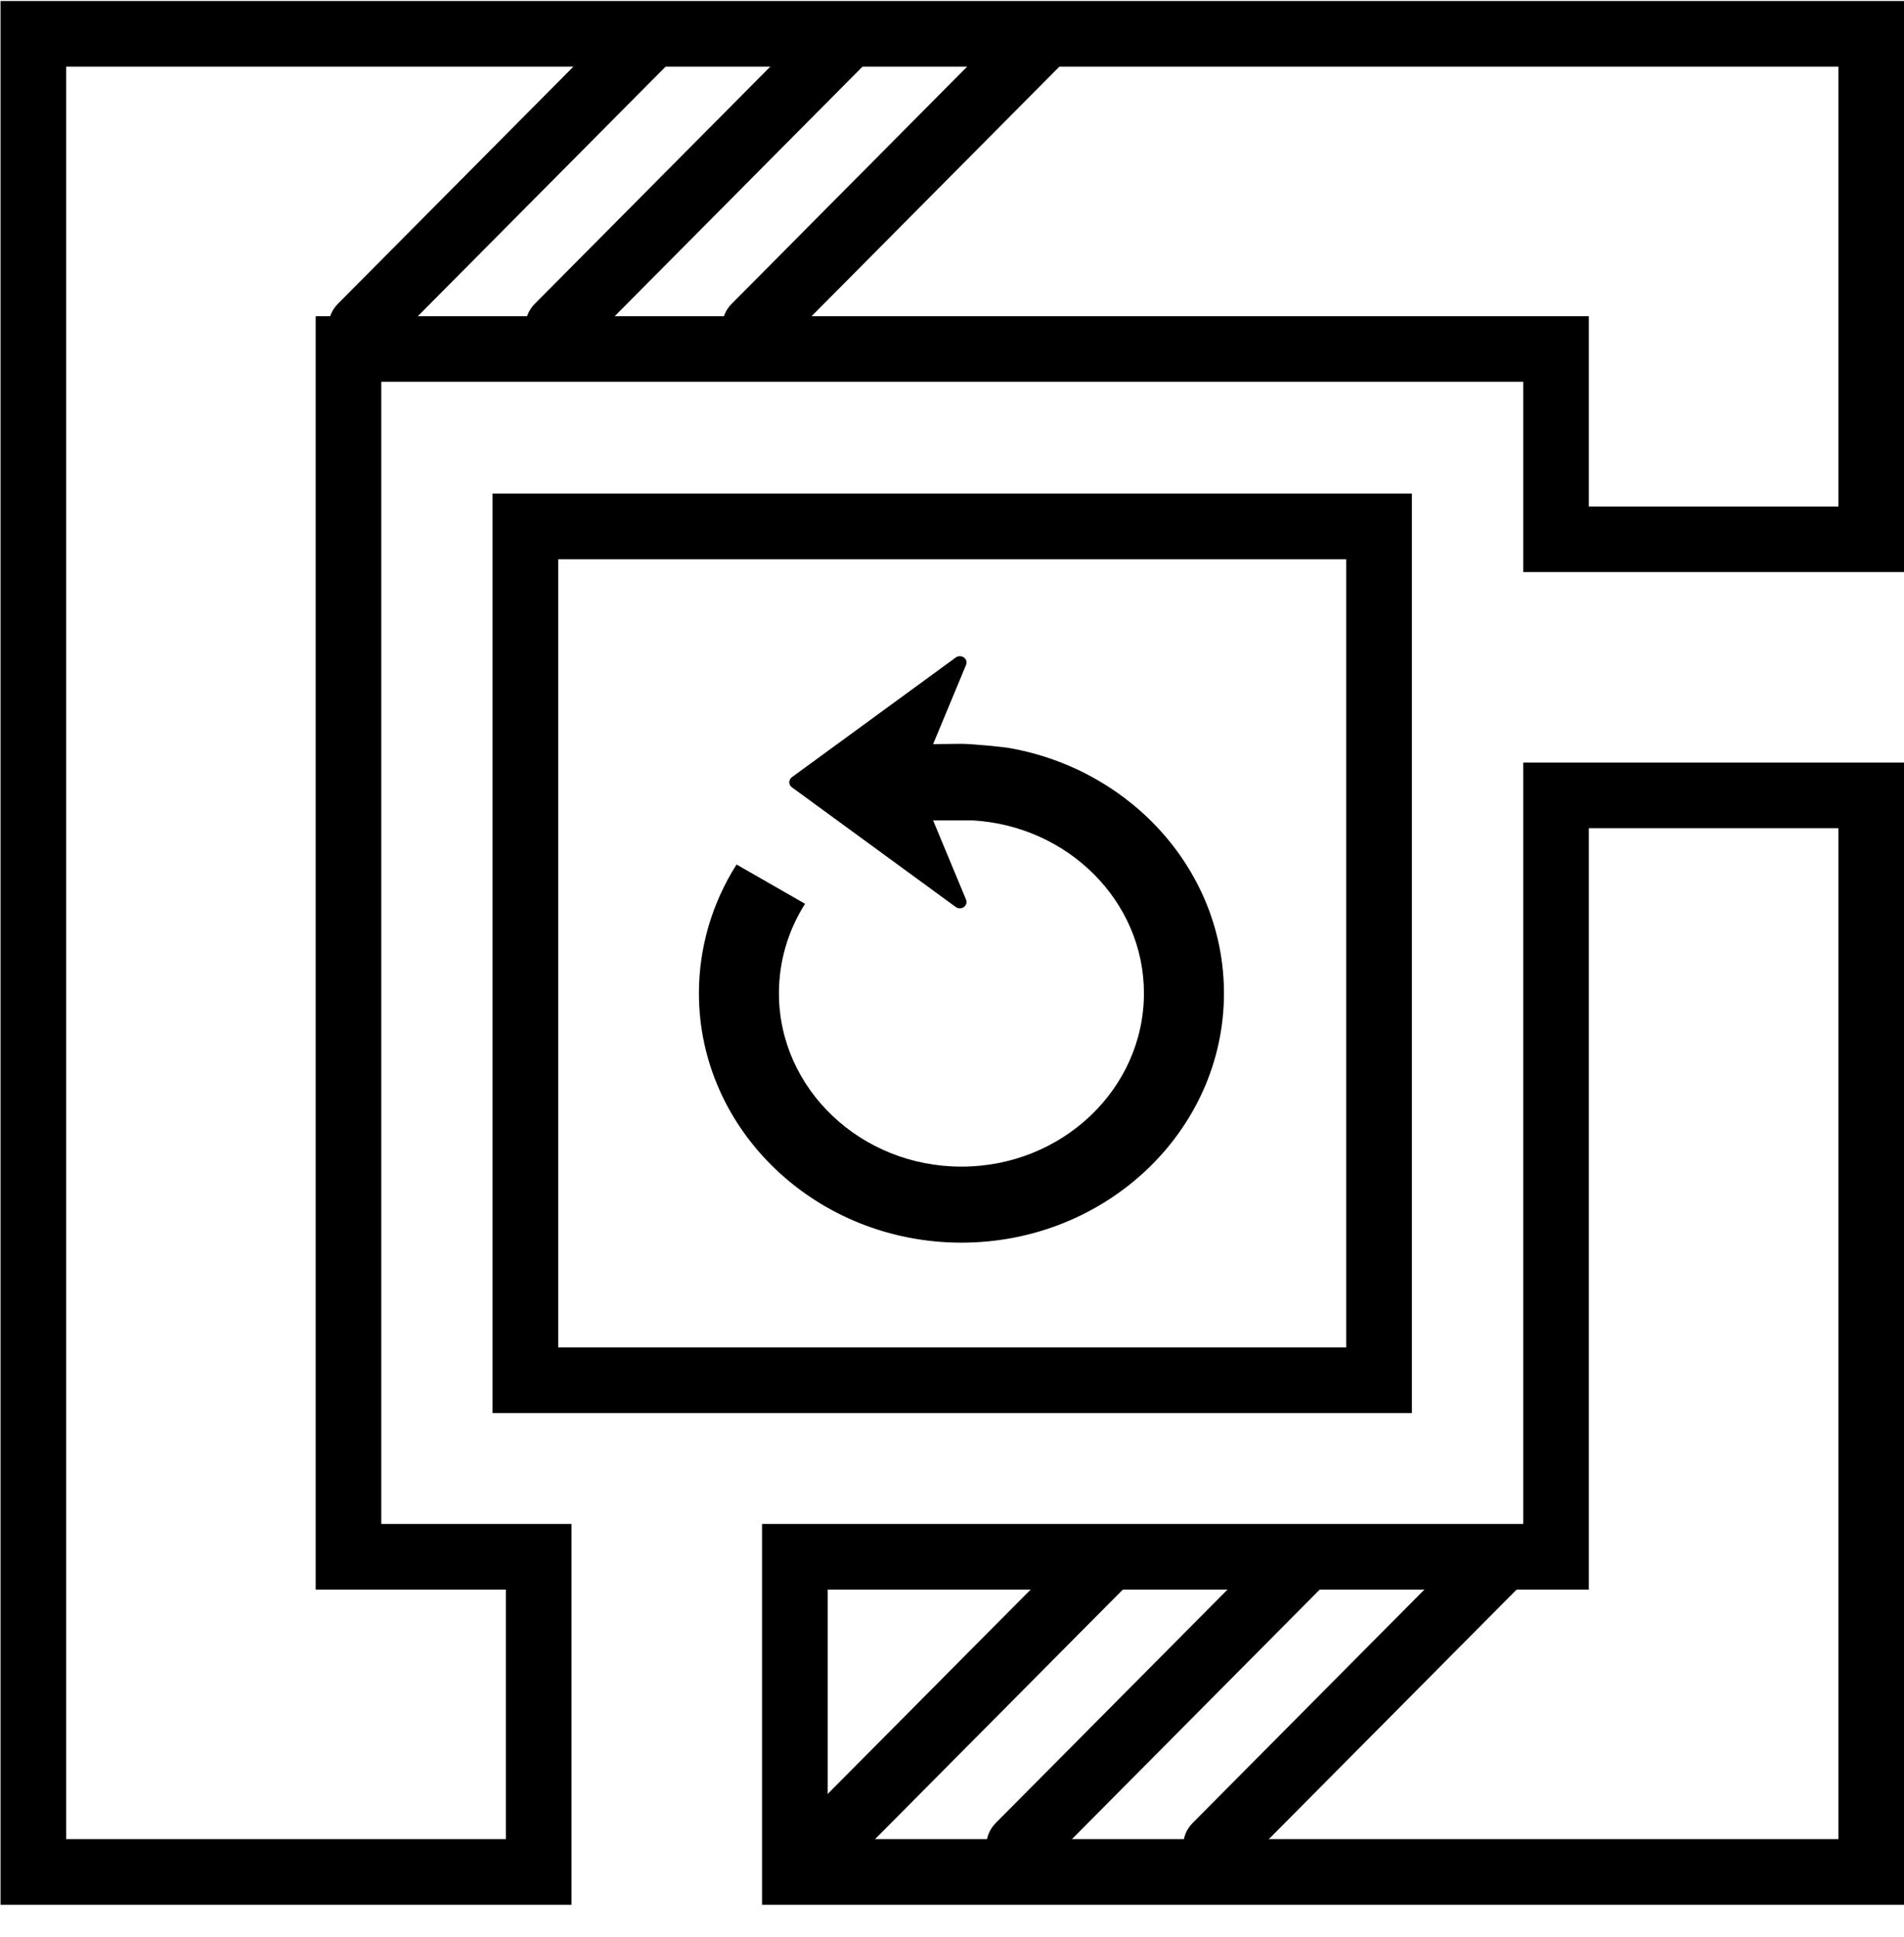
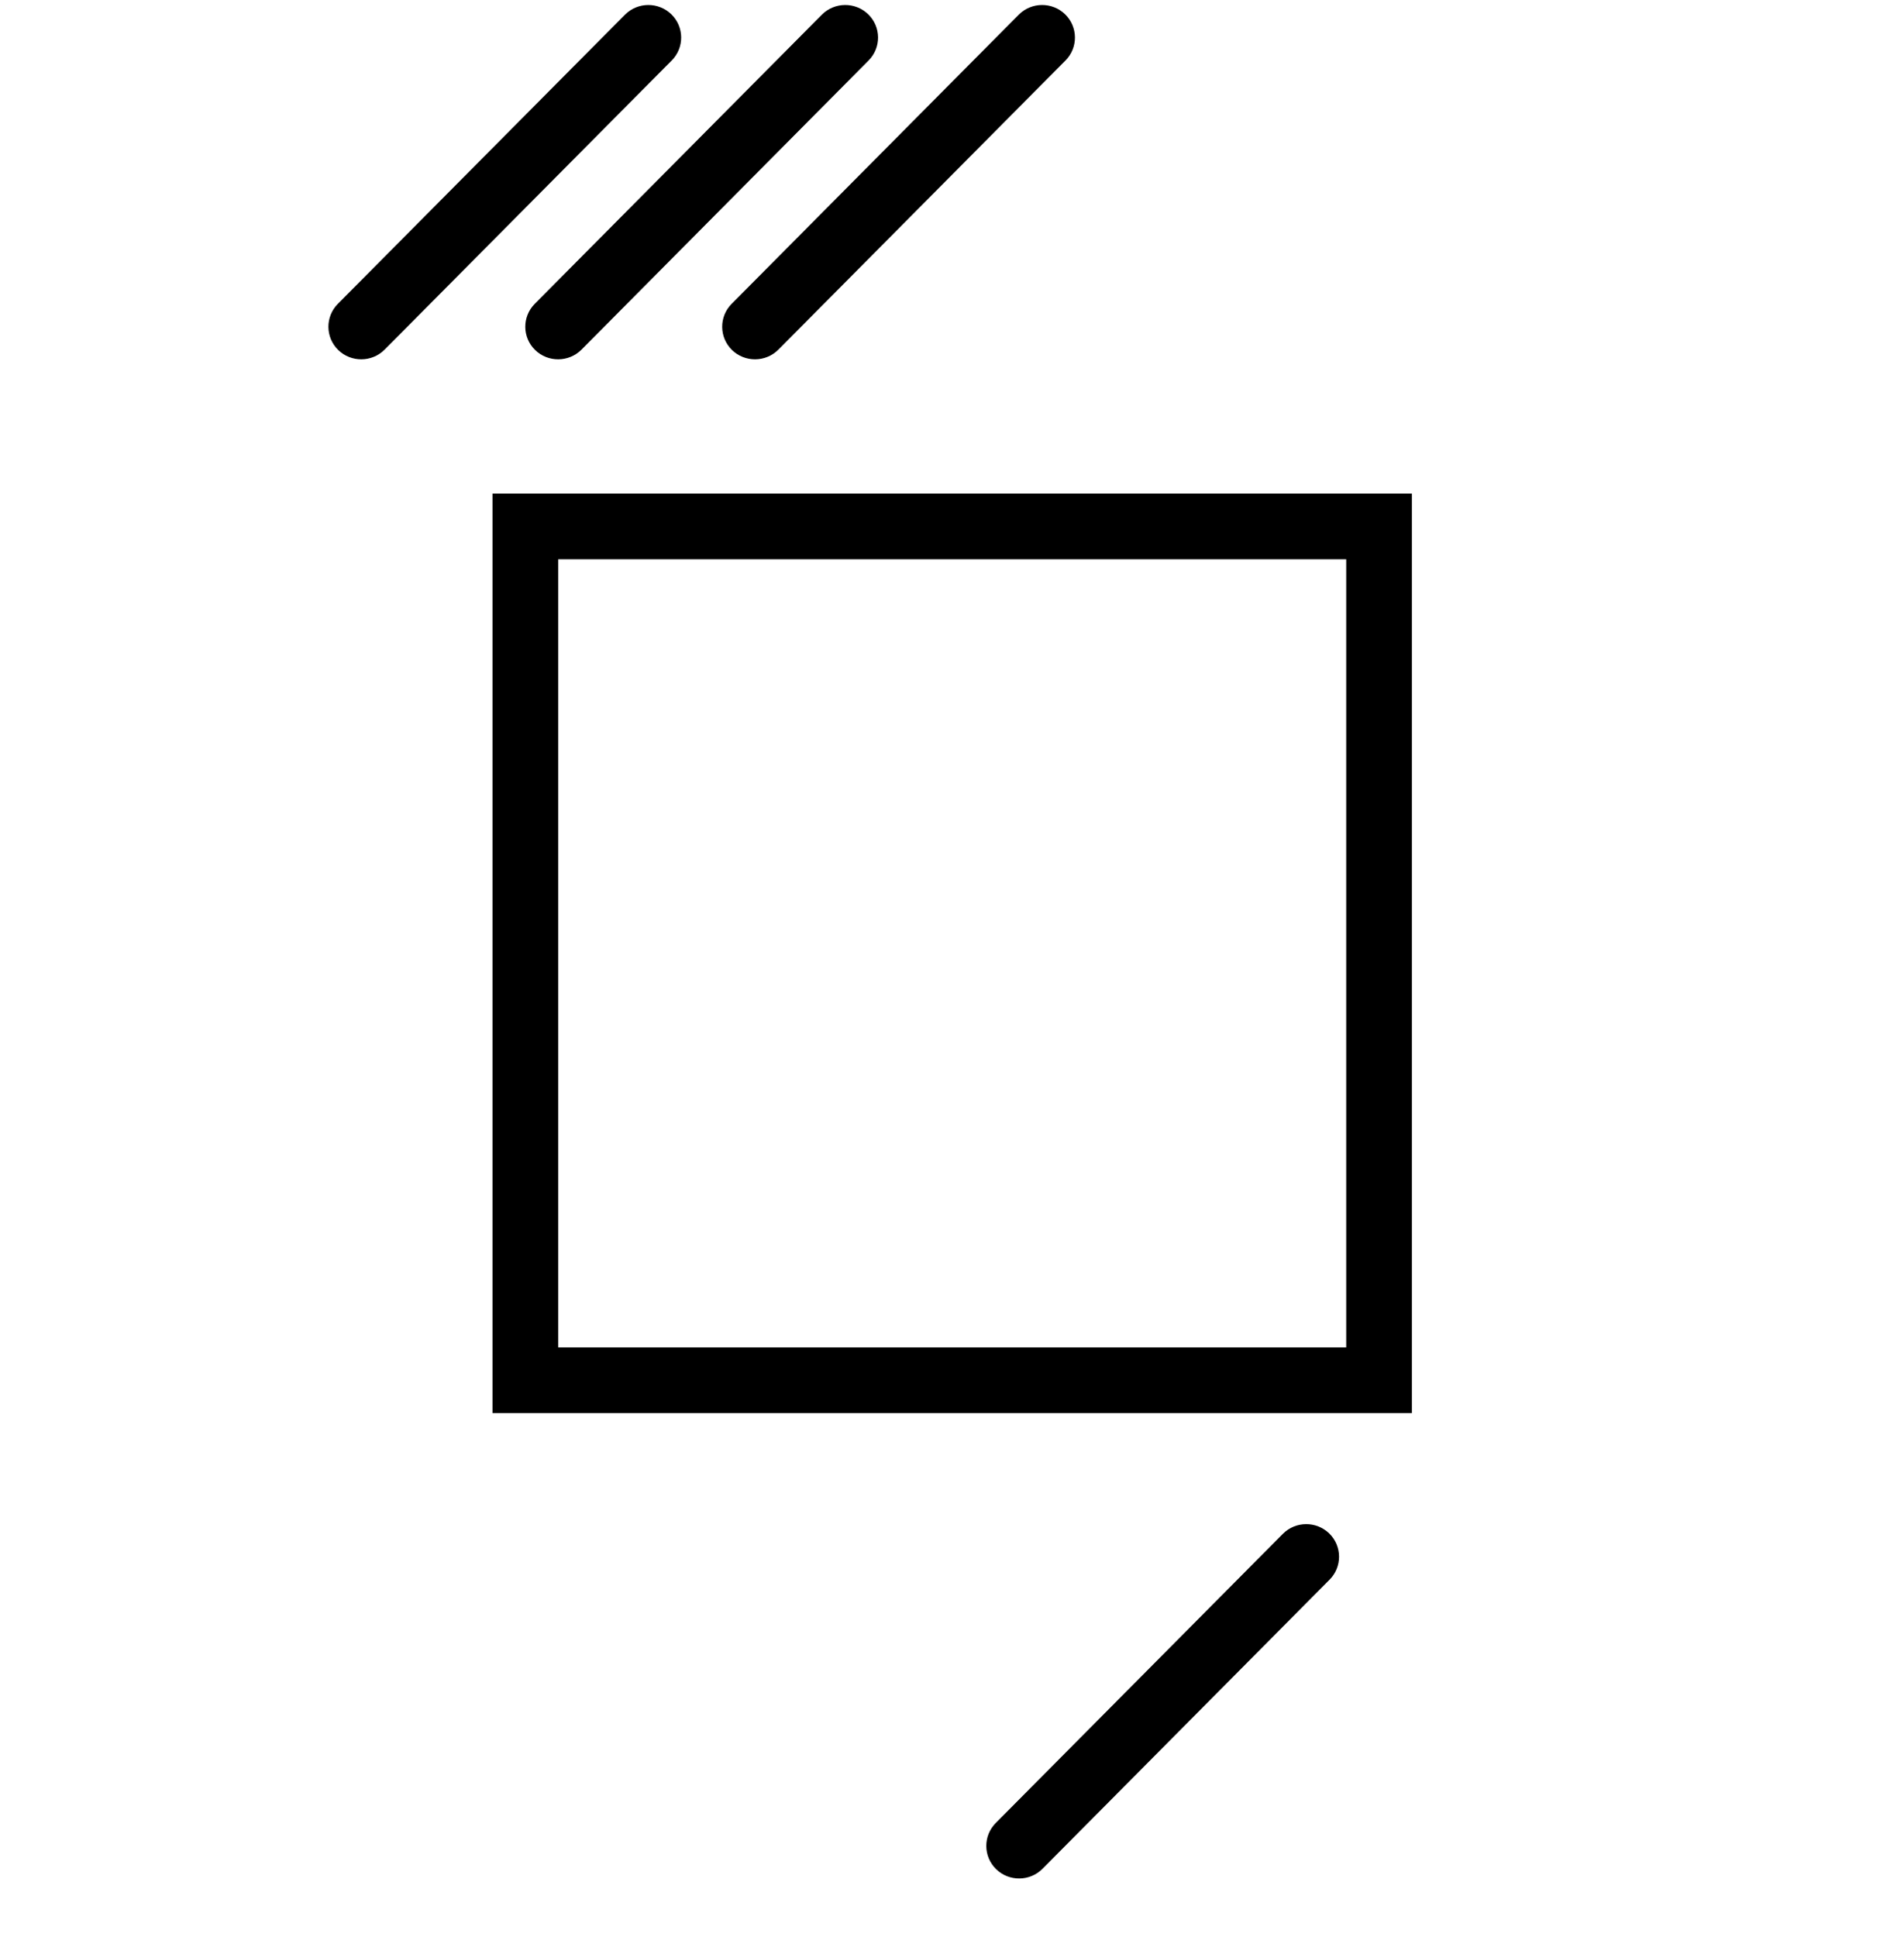
<svg xmlns="http://www.w3.org/2000/svg" width="100%" height="100%" viewBox="0 0 58 59" version="1.1" xml:space="preserve" style="fill-rule:evenodd;clip-rule:evenodd;stroke-linejoin:round;stroke-miterlimit:2;">
  <g transform="matrix(1,0,0,1,-3,-2.969)">
    <g>
      <g transform="matrix(-1.812,0,0,1.812,61,3)">
-         <path d="M6.401,12.802L6.401,25.599L19.198,25.599L19.198,32L0,32L0,12.802L6.401,12.802ZM32,0L32,32L22.401,32L22.401,25.599L25.599,25.599L25.599,6.401L6.401,6.401L6.401,9.599L0,9.599L0,0L32,0ZM30.897,1.103L30.897,30.897C30.897,30.897 23.504,30.897 23.504,30.897C23.504,30.897 23.504,26.702 23.504,26.702C23.504,26.702 26.702,26.702 26.702,26.702L26.702,5.298L5.298,5.298L5.298,8.496C5.298,8.496 1.103,8.496 1.103,8.496C1.103,8.496 1.103,1.103 1.103,1.103L30.897,1.103ZM5.298,13.905L5.298,26.702L18.095,26.702C18.095,26.702 18.095,30.897 18.095,30.897C18.095,30.897 1.103,30.897 1.103,30.897C1.103,30.897 1.103,13.905 1.103,13.905L5.298,13.905Z" />
-       </g>
+         </g>
      <g transform="matrix(0.972,0,0,0.972,1.918,0.538)">
        <path d="M45.361,17.968L16.548,17.968L16.548,46.781L45.361,46.781L45.361,17.968ZM43.303,20.026L43.303,44.723C43.303,44.723 18.607,44.723 18.607,44.723C18.607,44.723 18.607,20.026 18.607,20.026L43.303,20.026Z" />
      </g>
      <g transform="matrix(0.04,0,0,0.038,22.886,22.955)">
-         <path d="M434.961,270.163C434.961,380.404 345.277,470.083 235.038,470.083C124.803,470.083 35.121,380.404 35.121,270.163C35.121,233.723 45.036,198.034 63.779,166.985L115.942,198.472C102.929,220.032 96.052,244.825 96.046,270.169C96.046,346.809 158.396,409.154 235.031,409.154C311.673,409.154 374.02,346.808 374.02,270.169C374.02,196.305 316.059,135.894 243.261,131.603L213.453,131.603L238.553,195.144C239.396,197.272 238.713,199.702 236.884,201.076C235.057,202.456 232.533,202.45 230.716,201.05L105.91,105.085C104.66,104.119 103.921,102.641 103.921,101.048C103.921,99.464 104.66,97.974 105.91,97.011L230.724,1.052C231.64,0.346 232.727,0 233.824,0C234.906,0 235.978,0.34 236.892,1.022C238.721,2.396 239.404,4.829 238.561,6.96L213.461,70.494L235.047,70.24C242.767,70.24 268.372,72.838 272.592,73.831C364.931,91.46 434.961,172.766 434.961,270.163Z" style="fill-rule:nonzero;" />
        <g>
          <g transform="matrix(24.99,0,0,26.116,-571.911,-599.478)">
-             <path d="M28.761,60.171L37.511,51.296C37.898,50.903 37.894,50.269 37.501,49.881C37.108,49.494 36.474,49.498 36.086,49.891L27.336,58.766C26.949,59.159 26.953,59.793 27.346,60.181C27.739,60.568 28.373,60.564 28.761,60.171Z" />
-           </g>
+             </g>
          <g transform="matrix(24.99,0,0,26.116,-421.971,-599.478)">
            <path d="M28.761,60.171L37.511,51.296C37.898,50.903 37.894,50.269 37.501,49.881C37.108,49.494 36.474,49.498 36.086,49.891L27.336,58.766C26.949,59.159 26.953,59.793 27.346,60.181C27.739,60.568 28.373,60.564 28.761,60.171Z" />
          </g>
          <g transform="matrix(24.99,0,0,26.116,-272.031,-599.478)">
-             <path d="M28.761,60.171L37.511,51.296C37.898,50.903 37.894,50.269 37.501,49.881C37.108,49.494 36.474,49.498 36.086,49.891L27.336,58.766C26.949,59.159 26.953,59.793 27.346,60.181C27.739,60.568 28.373,60.564 28.761,60.171Z" />
-           </g>
+             </g>
        </g>
        <g transform="matrix(1,0,0,1,-351.077,-1217.65)">
          <g transform="matrix(24.99,0,0,26.116,-571.911,-599.478)">
            <path d="M28.761,60.171L37.511,51.296C37.898,50.903 37.894,50.269 37.501,49.881C37.108,49.494 36.474,49.498 36.086,49.891L27.336,58.766C26.949,59.159 26.953,59.793 27.346,60.181C27.739,60.568 28.373,60.564 28.761,60.171Z" />
          </g>
          <g transform="matrix(24.99,0,0,26.116,-421.971,-599.478)">
            <path d="M28.761,60.171L37.511,51.296C37.898,50.903 37.894,50.269 37.501,49.881C37.108,49.494 36.474,49.498 36.086,49.891L27.336,58.766C26.949,59.159 26.953,59.793 27.346,60.181C27.739,60.568 28.373,60.564 28.761,60.171Z" />
          </g>
          <g transform="matrix(24.99,0,0,26.116,-272.031,-599.478)">
            <path d="M28.761,60.171L37.511,51.296C37.898,50.903 37.894,50.269 37.501,49.881C37.108,49.494 36.474,49.498 36.086,49.891L27.336,58.766C26.949,59.159 26.953,59.793 27.346,60.181C27.739,60.568 28.373,60.564 28.761,60.171Z" />
          </g>
        </g>
      </g>
    </g>
  </g>
</svg>